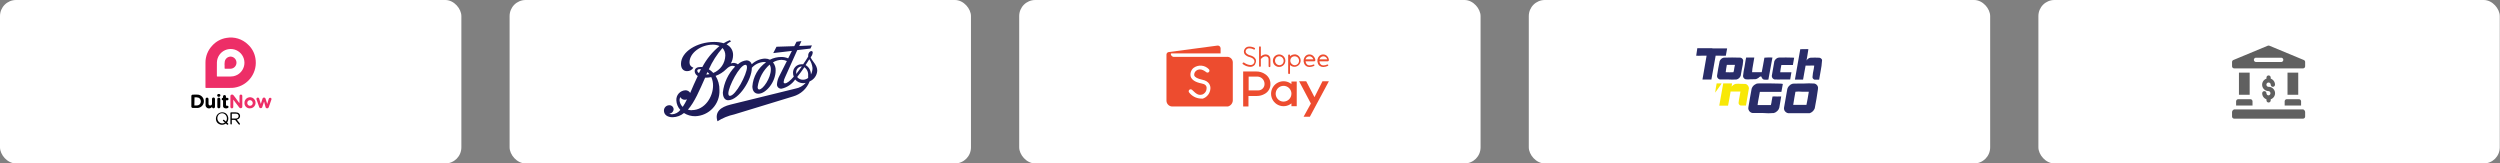
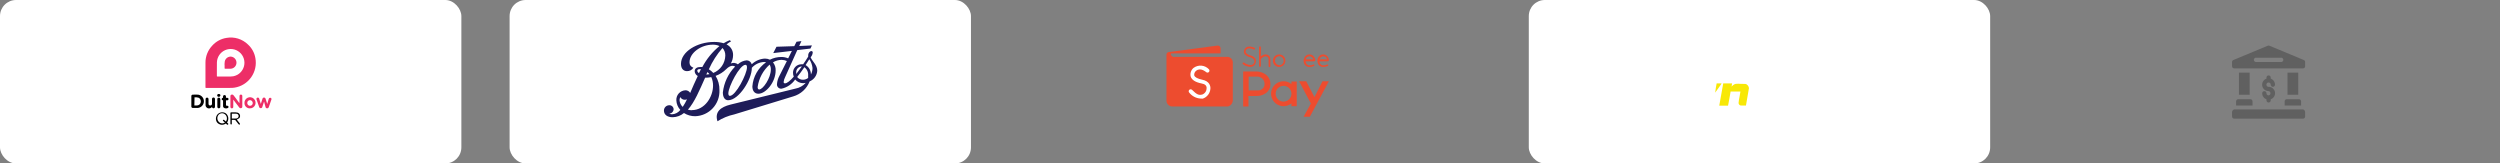
<svg xmlns="http://www.w3.org/2000/svg" width="933" height="61" viewBox="0 0 933 61" fill="none">
  <rect x="0" y="0" width="933" height="61" fill="#808080" stroke="none" />
  <rect width="172.182" height="61" rx="6" fill="white" />
  <rect x="190.183" width="172.182" height="61" rx="6" fill="white" />
-   <rect x="380.365" width="172.182" height="61" rx="6" fill="white" />
  <rect x="570.547" width="172.182" height="61" rx="6" fill="white" />
-   <rect x="760.729" width="172.182" height="61" rx="6" fill="white" />
  <path d="M81.847 32.818C80.201 32.818 78.57 32.818 76.94 32.818C76.738 32.818 76.68 32.818 76.68 32.558C76.68 29.513 76.68 26.453 76.68 23.408C76.665 21.035 77.571 18.749 79.206 17.029C80.594 15.481 82.476 14.461 84.531 14.143C85.959 13.887 87.428 13.975 88.816 14.399C90.203 14.824 91.47 15.572 92.512 16.582C93.993 17.921 94.98 19.721 95.312 21.691C95.539 22.925 95.518 24.192 95.249 25.418C94.98 26.644 94.469 27.804 93.746 28.83C93.022 29.856 92.102 30.727 91.037 31.392C89.973 32.057 88.786 32.502 87.547 32.703C87.07 32.775 86.587 32.809 86.104 32.804L81.847 32.818ZM80.937 25.761V28.286C80.937 28.561 80.937 28.561 81.212 28.561H86.003C86.366 28.563 86.729 28.529 87.085 28.46C88.034 28.272 88.91 27.82 89.613 27.157C90.316 26.493 90.818 25.645 91.061 24.709C91.303 23.773 91.277 22.788 90.985 21.866C90.692 20.945 90.146 20.124 89.408 19.499C88.67 18.874 87.771 18.47 86.814 18.334C85.857 18.197 84.881 18.333 83.998 18.726C83.114 19.119 82.36 19.754 81.821 20.556C81.282 21.359 80.981 22.298 80.952 23.264C80.923 24.101 80.937 24.924 80.937 25.761Z" fill="#ED2E67" />
  <path d="M89.379 38.361C89.386 38.284 89.386 38.207 89.379 38.13V35.893C89.379 35.518 89.581 35.301 89.899 35.301C89.97 35.297 90.041 35.308 90.108 35.333C90.175 35.359 90.235 35.398 90.286 35.448C90.336 35.499 90.375 35.559 90.401 35.626C90.426 35.693 90.437 35.764 90.433 35.835C90.433 36.802 90.433 37.769 90.433 38.722C90.433 39.083 90.433 39.429 90.433 39.775C90.445 39.883 90.423 39.992 90.372 40.087C90.32 40.183 90.241 40.26 90.144 40.309C90.046 40.369 89.934 40.401 89.819 40.401C89.705 40.401 89.592 40.369 89.495 40.309C89.402 40.239 89.32 40.156 89.249 40.064L87.214 37.394C87.168 37.326 87.115 37.263 87.055 37.206C87.055 37.322 87.055 37.394 87.055 37.466V39.847C87.064 39.921 87.056 39.996 87.034 40.066C87.012 40.137 86.975 40.202 86.926 40.258C86.877 40.313 86.817 40.358 86.75 40.389C86.683 40.421 86.61 40.438 86.536 40.439C86.461 40.441 86.386 40.428 86.317 40.399C86.247 40.371 86.184 40.328 86.133 40.273C86.081 40.219 86.041 40.154 86.016 40.083C85.991 40.012 85.981 39.937 85.988 39.862V35.893C85.975 35.776 86.002 35.658 86.065 35.558C86.128 35.459 86.223 35.383 86.334 35.345C86.465 35.285 86.612 35.27 86.752 35.301C86.893 35.332 87.02 35.408 87.113 35.518C87.33 35.763 87.517 36.023 87.719 36.283L89.163 38.26L89.264 38.375L89.379 38.361Z" fill="#ED2E67" />
  <path d="M71.412 37.84V35.921C71.399 35.839 71.406 35.755 71.432 35.677C71.458 35.598 71.503 35.527 71.562 35.469C71.621 35.411 71.694 35.368 71.773 35.344C71.852 35.319 71.936 35.315 72.018 35.329C72.666 35.286 73.317 35.286 73.966 35.329C74.565 35.419 75.112 35.723 75.503 36.185C75.895 36.648 76.105 37.237 76.094 37.842C76.083 38.448 75.853 39.029 75.445 39.478C75.038 39.926 74.481 40.211 73.879 40.28C73.221 40.316 72.561 40.316 71.902 40.28C71.833 40.276 71.764 40.258 71.702 40.228C71.639 40.197 71.583 40.155 71.538 40.102C71.492 40.05 71.457 39.988 71.435 39.922C71.414 39.856 71.406 39.786 71.412 39.717V37.84ZM72.537 39.356H73.461C73.789 39.366 74.11 39.265 74.373 39.068C74.635 38.871 74.822 38.591 74.904 38.273C74.997 37.946 74.981 37.598 74.858 37.28C74.736 36.963 74.514 36.694 74.226 36.513C73.705 36.322 73.146 36.257 72.595 36.325L72.537 39.356Z" fill="black" />
  <path d="M99.685 38.851L99.786 38.591L100.306 36.888C100.328 36.785 100.382 36.691 100.459 36.619C100.536 36.546 100.634 36.499 100.739 36.484C100.827 36.466 100.918 36.472 101.003 36.503C101.088 36.533 101.163 36.586 101.22 36.656C101.276 36.726 101.312 36.811 101.324 36.9C101.336 36.989 101.323 37.08 101.287 37.163C101.071 37.812 100.84 38.462 100.609 39.111L100.306 39.977C100.267 40.113 100.182 40.231 100.067 40.312C99.951 40.394 99.812 40.433 99.671 40.424C99.534 40.424 99.402 40.376 99.297 40.289C99.192 40.202 99.12 40.082 99.093 39.948L98.632 38.231C98.632 38.158 98.632 38.086 98.545 37.971C98.503 38.044 98.47 38.121 98.444 38.202C98.271 38.75 98.097 39.313 97.91 39.876C97.889 40.014 97.819 40.139 97.713 40.229C97.607 40.319 97.472 40.368 97.333 40.367C97.192 40.381 97.052 40.343 96.938 40.26C96.823 40.178 96.743 40.057 96.712 39.919C96.38 38.995 96.063 38.072 95.745 37.148C95.713 37.083 95.695 37.011 95.693 36.938C95.691 36.864 95.704 36.792 95.733 36.724C95.762 36.657 95.805 36.597 95.859 36.548C95.914 36.499 95.978 36.463 96.048 36.441C96.12 36.417 96.196 36.409 96.272 36.416C96.347 36.424 96.42 36.448 96.486 36.486C96.552 36.525 96.608 36.576 96.652 36.638C96.696 36.7 96.726 36.771 96.741 36.845L97.26 38.577C97.26 38.577 97.26 38.678 97.333 38.779C97.374 38.691 97.408 38.599 97.434 38.505L97.939 36.917C98.04 36.556 98.213 36.412 98.531 36.412C98.848 36.412 99.021 36.542 99.137 36.917L99.656 38.562C99.656 38.562 99.642 38.736 99.685 38.851Z" fill="#ED2E67" />
  <path d="M91.227 38.462C91.207 38.048 91.311 37.636 91.527 37.282C91.743 36.927 92.06 36.645 92.438 36.472C92.815 36.299 93.236 36.243 93.645 36.312C94.055 36.38 94.434 36.57 94.735 36.856C95.036 37.142 95.244 37.512 95.333 37.917C95.422 38.323 95.387 38.746 95.233 39.132C95.079 39.517 94.813 39.848 94.47 40.081C94.126 40.314 93.721 40.439 93.305 40.44C93.037 40.456 92.768 40.416 92.515 40.324C92.263 40.231 92.032 40.088 91.837 39.902C91.642 39.717 91.487 39.493 91.382 39.246C91.278 38.998 91.225 38.731 91.227 38.462ZM92.281 38.462C92.281 38.734 92.389 38.995 92.581 39.187C92.773 39.379 93.034 39.487 93.305 39.487C93.577 39.487 93.838 39.379 94.03 39.187C94.222 38.995 94.33 38.734 94.33 38.462C94.334 38.178 94.225 37.903 94.028 37.698C93.831 37.492 93.561 37.373 93.276 37.366C93.141 37.369 93.007 37.4 92.883 37.456C92.759 37.512 92.648 37.592 92.555 37.691C92.462 37.791 92.39 37.907 92.343 38.035C92.296 38.162 92.275 38.298 92.281 38.434V38.462Z" fill="#ED2E67" />
  <path d="M79.147 39.878C79.023 40.044 78.865 40.181 78.683 40.281C78.501 40.381 78.3 40.44 78.094 40.455C77.903 40.472 77.711 40.446 77.532 40.378C77.353 40.311 77.191 40.203 77.059 40.065C76.927 39.926 76.829 39.759 76.77 39.577C76.712 39.394 76.696 39.201 76.722 39.012C76.722 38.333 76.722 37.655 76.722 36.977C76.722 36.831 76.78 36.692 76.883 36.589C76.986 36.486 77.126 36.428 77.271 36.428C77.416 36.428 77.556 36.486 77.659 36.589C77.762 36.692 77.819 36.831 77.819 36.977C77.819 37.496 77.819 38.001 77.819 38.507C77.812 38.593 77.812 38.68 77.819 38.766C77.819 38.85 77.836 38.932 77.869 39.009C77.902 39.085 77.951 39.154 78.012 39.211C78.073 39.268 78.145 39.312 78.224 39.339C78.302 39.367 78.386 39.378 78.469 39.373C78.553 39.376 78.636 39.363 78.715 39.334C78.794 39.304 78.866 39.259 78.926 39.201C78.987 39.143 79.035 39.074 79.068 38.996C79.101 38.919 79.118 38.836 79.118 38.752C79.118 38.333 79.118 37.915 79.118 37.511C79.118 37.337 79.118 37.15 79.118 36.977C79.112 36.9 79.122 36.823 79.148 36.75C79.174 36.677 79.215 36.611 79.268 36.555C79.321 36.499 79.385 36.455 79.456 36.426C79.528 36.397 79.604 36.383 79.681 36.385C79.758 36.385 79.835 36.4 79.905 36.431C79.976 36.463 80.039 36.508 80.091 36.566C80.143 36.623 80.182 36.69 80.206 36.764C80.23 36.837 80.238 36.914 80.23 36.991V39.82C80.235 39.959 80.19 40.096 80.103 40.205C80.015 40.314 79.891 40.387 79.753 40.412C79.614 40.433 79.472 40.4 79.356 40.319C79.241 40.239 79.161 40.117 79.133 39.979C79.14 39.945 79.145 39.912 79.147 39.878Z" fill="black" />
  <path d="M84.717 45.733L85.107 46.065C85.135 46.091 85.157 46.122 85.172 46.157C85.188 46.192 85.196 46.229 85.196 46.267C85.196 46.305 85.188 46.343 85.172 46.378C85.157 46.413 85.135 46.444 85.107 46.469C85.081 46.497 85.05 46.52 85.015 46.535C84.98 46.55 84.943 46.558 84.905 46.558C84.867 46.558 84.829 46.55 84.794 46.535C84.76 46.52 84.728 46.497 84.703 46.469L84.284 46.094C83.783 46.464 83.158 46.623 82.541 46.54C81.924 46.456 81.364 46.136 80.979 45.647C80.67 45.173 80.534 44.606 80.594 44.043C80.655 43.48 80.908 42.956 81.311 42.558C81.716 42.175 82.243 41.947 82.8 41.913C83.356 41.878 83.907 42.041 84.356 42.371C84.827 42.784 85.126 43.359 85.193 43.982C85.26 44.605 85.09 45.23 84.717 45.733ZM83.938 45.733L83.332 45.199C83.332 45.199 83.187 45.084 83.187 45.041C83.187 44.997 83.187 44.781 83.288 44.737C83.338 44.713 83.392 44.701 83.447 44.701C83.502 44.701 83.556 44.713 83.606 44.737C83.847 44.933 84.078 45.14 84.299 45.358C84.584 44.972 84.719 44.496 84.679 44.019C84.639 43.541 84.427 43.093 84.082 42.76C83.754 42.445 83.317 42.27 82.863 42.27C82.408 42.27 81.971 42.445 81.643 42.76C81.304 43.128 81.116 43.61 81.116 44.11C81.116 44.61 81.304 45.091 81.643 45.459C81.925 45.779 82.315 45.984 82.738 46.035C83.161 46.086 83.589 45.978 83.938 45.733Z" fill="black" />
  <path d="M83.232 36.469C83.232 36.31 83.232 36.166 83.232 36.021C83.23 35.949 83.243 35.877 83.27 35.809C83.296 35.742 83.337 35.68 83.388 35.629C83.439 35.578 83.501 35.537 83.568 35.511C83.636 35.484 83.708 35.471 83.78 35.473C83.853 35.471 83.925 35.484 83.993 35.511C84.06 35.537 84.121 35.578 84.172 35.629C84.224 35.68 84.264 35.742 84.291 35.809C84.318 35.877 84.331 35.949 84.329 36.021C84.329 36.18 84.329 36.324 84.329 36.498H84.733C85.079 36.498 85.281 36.671 85.281 36.974C85.281 37.277 85.079 37.436 84.733 37.45H84.343C84.343 38.042 84.343 38.619 84.343 39.182C84.341 39.218 84.347 39.255 84.36 39.289C84.373 39.324 84.393 39.355 84.419 39.38C84.445 39.406 84.476 39.426 84.51 39.44C84.544 39.453 84.581 39.458 84.617 39.456H84.848C84.953 39.456 85.055 39.493 85.135 39.56C85.216 39.627 85.27 39.72 85.289 39.823C85.308 39.926 85.29 40.032 85.239 40.124C85.187 40.215 85.105 40.285 85.007 40.322C84.804 40.408 84.585 40.453 84.365 40.453C84.144 40.453 83.926 40.408 83.723 40.322C83.576 40.256 83.453 40.148 83.368 40.012C83.283 39.876 83.241 39.718 83.246 39.557C83.246 38.951 83.246 38.345 83.246 37.753V37.493C82.885 37.378 82.741 37.234 82.741 36.988C82.741 36.743 82.885 36.57 83.232 36.469Z" fill="black" />
-   <path d="M86.508 44.726V46.169C86.512 46.204 86.508 46.24 86.498 46.274C86.488 46.308 86.471 46.339 86.448 46.366C86.425 46.393 86.396 46.415 86.365 46.431C86.333 46.447 86.298 46.456 86.263 46.458C86.104 46.458 85.988 46.356 85.988 46.169C85.988 45.981 85.988 45.808 85.988 45.62V42.301C85.988 41.998 86.06 41.926 86.364 41.926H87.951C88.2 41.935 88.447 41.974 88.687 42.041C88.952 42.123 89.184 42.288 89.349 42.511C89.514 42.734 89.603 43.005 89.603 43.282C89.603 43.56 89.514 43.83 89.349 44.054C89.184 44.277 88.952 44.442 88.687 44.524C88.6 44.524 88.499 44.524 88.384 44.625L88.644 44.985L89.452 46.01C89.611 46.212 89.611 46.356 89.452 46.472C89.293 46.587 89.163 46.472 89.005 46.328L87.879 44.884C87.849 44.837 87.805 44.799 87.754 44.776C87.703 44.753 87.646 44.746 87.59 44.755L86.508 44.726ZM86.508 44.235H88.124C88.249 44.233 88.373 44.206 88.488 44.157C88.603 44.107 88.707 44.036 88.794 43.946C88.881 43.856 88.949 43.75 88.995 43.634C89.041 43.517 89.064 43.393 89.062 43.268C89.062 42.777 88.658 42.431 88.038 42.416H86.522L86.508 44.235Z" fill="black" />
+   <path d="M86.508 44.726V46.169C86.512 46.204 86.508 46.24 86.498 46.274C86.488 46.308 86.471 46.339 86.448 46.366C86.425 46.393 86.396 46.415 86.365 46.431C86.333 46.447 86.298 46.456 86.263 46.458C86.104 46.458 85.988 46.356 85.988 46.169C85.988 45.981 85.988 45.808 85.988 45.62V42.301C85.988 41.998 86.06 41.926 86.364 41.926H87.951C88.2 41.935 88.447 41.974 88.687 42.041C88.952 42.123 89.184 42.288 89.349 42.511C89.514 42.734 89.603 43.005 89.603 43.282C89.603 43.56 89.514 43.83 89.349 44.054C88.6 44.524 88.499 44.524 88.384 44.625L88.644 44.985L89.452 46.01C89.611 46.212 89.611 46.356 89.452 46.472C89.293 46.587 89.163 46.472 89.005 46.328L87.879 44.884C87.849 44.837 87.805 44.799 87.754 44.776C87.703 44.753 87.646 44.746 87.59 44.755L86.508 44.726ZM86.508 44.235H88.124C88.249 44.233 88.373 44.206 88.488 44.157C88.603 44.107 88.707 44.036 88.794 43.946C88.881 43.856 88.949 43.75 88.995 43.634C89.041 43.517 89.064 43.393 89.062 43.268C89.062 42.777 88.658 42.431 88.038 42.416H86.522L86.508 44.235Z" fill="black" />
  <path d="M81.111 38.447V37.003C81.106 36.883 81.142 36.766 81.213 36.669C81.284 36.572 81.385 36.502 81.5 36.469C81.609 36.431 81.728 36.429 81.838 36.466C81.948 36.503 82.043 36.575 82.107 36.671C82.178 36.784 82.218 36.913 82.222 37.047V39.774C82.235 39.855 82.23 39.937 82.209 40.016C82.186 40.094 82.148 40.167 82.095 40.229C82.042 40.291 81.976 40.341 81.902 40.375C81.828 40.409 81.748 40.427 81.666 40.427C81.585 40.427 81.504 40.409 81.43 40.375C81.356 40.341 81.291 40.291 81.238 40.229C81.185 40.167 81.146 40.094 81.124 40.016C81.102 39.937 81.098 39.855 81.111 39.774V38.447Z" fill="black" />
  <path d="M81.672 36.123C81.596 36.136 81.517 36.132 81.443 36.111C81.368 36.091 81.299 36.054 81.24 36.004C81.18 35.954 81.133 35.891 81.1 35.821C81.068 35.751 81.051 35.674 81.051 35.596C81.051 35.519 81.068 35.442 81.1 35.372C81.133 35.302 81.18 35.239 81.24 35.189C81.299 35.139 81.368 35.102 81.443 35.082C81.517 35.061 81.596 35.057 81.672 35.07C82.033 35.07 82.264 35.286 82.25 35.604C82.246 35.676 82.228 35.746 82.197 35.812C82.166 35.877 82.122 35.935 82.069 35.983C82.015 36.032 81.953 36.069 81.884 36.093C81.816 36.117 81.744 36.127 81.672 36.123Z" fill="black" />
  <path d="M83.794 24.317C83.79 23.834 83.824 23.351 83.895 22.874C84.011 22.354 84.309 21.892 84.735 21.572C85.161 21.252 85.687 21.094 86.219 21.127C86.787 21.185 87.313 21.455 87.691 21.884C88.068 22.313 88.27 22.869 88.255 23.44C88.24 24.011 88.011 24.555 87.612 24.964C87.213 25.373 86.674 25.616 86.103 25.645H84.025C83.852 25.645 83.809 25.573 83.823 25.414V24.274L83.794 24.317Z" fill="#ED2E67" />
  <path d="M859.528 40.818H833.849C833.625 40.87 833.422 40.991 833.27 41.163C833.118 41.336 833.024 41.552 833 41.781V43.492C833 43.703 833.083 43.904 833.232 44.053C833.381 44.201 833.582 44.285 833.792 44.285H859.486C859.59 44.285 859.693 44.264 859.789 44.224C859.885 44.185 859.973 44.126 860.046 44.053C860.12 43.979 860.178 43.892 860.218 43.796C860.258 43.7 860.278 43.596 860.278 43.492V41.781C860.258 41.565 860.177 41.36 860.044 41.19C859.911 41.019 859.732 40.89 859.528 40.818Z" fill="#606060" />
  <path d="M859.783 22.398L846.95 17.064C846.852 17.022 846.746 17 846.639 17C846.532 17 846.426 17.022 846.328 17.064L833.495 22.398C833.349 22.457 833.223 22.559 833.135 22.69C833.047 22.821 833 22.975 833 23.133V24.732C833 24.942 833.083 25.144 833.232 25.292C833.381 25.441 833.582 25.524 833.792 25.524H859.486C859.59 25.524 859.693 25.504 859.789 25.464C859.885 25.424 859.973 25.366 860.046 25.292C860.12 25.219 860.178 25.131 860.218 25.035C860.258 24.939 860.278 24.836 860.278 24.732V23.133C860.279 22.975 860.232 22.821 860.143 22.69C860.055 22.559 859.93 22.457 859.783 22.398ZM851.435 23.133H841.843C841.649 23.108 841.471 23.012 841.343 22.865C841.214 22.718 841.143 22.529 841.143 22.334C841.143 22.139 841.214 21.95 841.343 21.803C841.471 21.656 841.649 21.561 841.843 21.535H851.435C851.629 21.561 851.807 21.656 851.936 21.803C852.064 21.95 852.135 22.139 852.135 22.334C852.135 22.529 852.064 22.718 851.936 22.865C851.807 23.012 851.629 23.108 851.435 23.133Z" fill="#606060" />
  <path d="M834.513 37.79V39.389H840.639V37.79C840.632 37.583 840.546 37.388 840.398 37.243C840.251 37.098 840.053 37.015 839.847 37.012H835.319C835.11 37.012 834.909 37.093 834.759 37.238C834.608 37.383 834.52 37.581 834.513 37.79Z" fill="#606060" />
  <path d="M835.573 27.107H839.577V35.37H835.573V27.107Z" fill="#606060" />
  <path d="M853.699 27.107H857.703V35.37H853.699V27.107Z" fill="#606060" />
  <path d="M852.638 37.79V39.389H858.764V37.79C858.757 37.581 858.668 37.383 858.518 37.238C858.368 37.093 858.167 37.012 857.958 37.012H853.43C853.223 37.015 853.026 37.098 852.879 37.243C852.731 37.388 852.645 37.583 852.638 37.79Z" fill="#606060" />
  <path d="M846.638 35.599C846.428 35.599 846.227 35.515 846.078 35.367C845.93 35.218 845.846 35.017 845.846 34.806C845.846 34.593 845.761 34.388 845.61 34.236C845.459 34.085 845.254 34 845.04 34C844.934 34 844.83 34.021 844.733 34.062C844.636 34.102 844.548 34.162 844.474 34.237C844.401 34.312 844.343 34.401 844.304 34.499C844.265 34.597 844.245 34.701 844.247 34.806C844.249 35.301 844.403 35.782 844.689 36.185C844.976 36.588 845.38 36.892 845.846 37.056V37.466C845.846 37.677 845.93 37.878 846.078 38.027C846.227 38.175 846.428 38.259 846.638 38.259C846.849 38.259 847.05 38.175 847.199 38.027C847.347 37.878 847.431 37.677 847.431 37.466V37.056C847.969 36.873 848.424 36.504 848.715 36.016C849.006 35.528 849.114 34.952 849.018 34.391C848.923 33.831 848.631 33.322 848.195 32.958C847.759 32.593 847.207 32.396 846.638 32.401C846.478 32.404 846.32 32.359 846.185 32.271C846.05 32.184 845.945 32.058 845.882 31.91C845.819 31.762 845.802 31.599 845.833 31.441C845.863 31.283 845.941 31.138 846.054 31.025C846.168 30.911 846.313 30.834 846.471 30.803C846.628 30.773 846.792 30.79 846.94 30.853C847.087 30.915 847.213 31.021 847.301 31.156C847.388 31.29 847.434 31.448 847.431 31.609C847.434 31.82 847.521 32.022 847.672 32.17C847.823 32.318 848.026 32.401 848.237 32.401C848.447 32.401 848.649 32.318 848.797 32.169C848.946 32.021 849.03 31.819 849.03 31.609C849.031 31.112 848.878 30.628 848.592 30.222C848.305 29.816 847.899 29.51 847.431 29.345V28.935C847.431 28.725 847.347 28.523 847.199 28.375C847.05 28.226 846.849 28.143 846.638 28.143C846.428 28.143 846.227 28.226 846.078 28.375C845.93 28.523 845.846 28.725 845.846 28.935V29.345C845.308 29.528 844.852 29.897 844.561 30.385C844.271 30.874 844.163 31.45 844.259 32.01C844.354 32.571 844.646 33.079 845.082 33.444C845.518 33.808 846.07 34.005 846.638 34C846.832 34.026 847.01 34.121 847.139 34.268C847.267 34.415 847.338 34.604 847.338 34.799C847.338 34.995 847.267 35.184 847.139 35.331C847.01 35.478 846.832 35.573 846.638 35.599Z" fill="#606060" />
  <path d="M302.634 27.744C302.636 27.044 302.454 26.355 302.105 25.747C301.756 25.14 301.252 24.635 300.645 24.285C301.123 23.569 301.58 22.834 302.037 22.098C302.694 23.072 303.103 24.191 303.23 25.358C303.232 26.186 303.042 27.003 302.673 27.744M301.5 29.156C300.977 29.543 300.343 29.752 299.691 29.752C299.272 29.772 298.854 29.69 298.473 29.514C298.092 29.337 297.76 29.071 297.504 28.738C298.419 27.605 299.333 26.353 300.188 25.08C300.666 25.422 301.048 25.882 301.295 26.415C301.543 26.948 301.648 27.536 301.6 28.122C301.631 28.466 301.631 28.812 301.6 29.156M297.146 27.744C297.126 27.513 297.126 27.28 297.146 27.049C297.114 26.487 297.304 25.936 297.677 25.515C298.049 25.094 298.573 24.838 299.134 24.802H299.254C298.518 25.856 297.763 26.79 297.047 27.744M283.348 33.391C282.931 33.391 282.752 33.073 282.752 32.476C283.203 29.244 284.788 26.277 287.225 24.106C287.545 24.654 287.704 25.281 287.682 25.915C287.682 29.116 284.76 33.391 283.348 33.391ZM272.393 35.777C272.015 35.777 271.817 35.439 271.817 34.862C271.817 32.357 276.051 24.186 278.199 24.186C278.596 24.186 278.775 24.523 278.775 25.12C278.775 27.645 274.56 35.777 272.393 35.777ZM266.21 27.227C265.721 26.693 265.159 26.232 264.54 25.856C265.837 22.969 267.552 20.29 269.63 17.903C270.343 18.674 270.721 19.696 270.683 20.746C270.648 22.144 270.206 23.502 269.412 24.653C268.617 25.804 267.505 26.698 266.21 27.227ZM258.257 41.145C257.739 41.148 257.223 41.074 256.726 40.926C259.231 38.103 261.1 33.59 263.148 28.997C263.922 29 264.695 28.927 265.454 28.778C265.899 29.779 266.123 30.864 266.11 31.959C266.11 36.075 263.088 41.105 258.158 41.105M254.798 39.892C254.079 39.227 253.651 38.306 253.605 37.328C253.619 36.945 253.721 36.571 253.903 36.234C254.055 36.54 254.29 36.796 254.583 36.972C254.875 37.148 255.212 37.237 255.553 37.228C255.839 37.225 256.122 37.172 256.388 37.069C255.925 38.046 255.393 38.99 254.798 39.892ZM260.225 26.392C260.225 25.836 260.882 25.736 261.597 25.816C261.339 26.293 261.1 26.77 260.862 27.267C260.689 27.189 260.539 27.067 260.428 26.914C260.316 26.761 260.247 26.581 260.225 26.392ZM264.023 26.889C264.304 27.125 264.558 27.391 264.778 27.685C264.385 27.76 263.986 27.807 263.585 27.824C263.725 27.526 263.864 27.207 264.023 26.889ZM302.534 21.362C302.979 20.881 303.252 20.265 303.31 19.613C303.318 19.541 303.311 19.468 303.289 19.399C303.267 19.33 303.23 19.267 303.18 19.214C303.131 19.161 303.071 19.12 303.004 19.092C302.937 19.065 302.865 19.052 302.793 19.056C302.256 19.056 301.62 19.712 301.62 20.706C301.61 20.845 301.61 20.985 301.62 21.124C301.023 22.078 300.387 23.112 299.731 23.987C299.5 23.956 299.266 23.956 299.035 23.987C298.216 24.002 297.435 24.337 296.859 24.921C296.283 25.504 295.958 26.289 295.953 27.108C295.947 27.625 296.042 28.138 296.232 28.619C294.9 30.13 293.746 31.104 292.951 31.104C292.882 31.111 292.813 31.102 292.749 31.078C292.684 31.054 292.625 31.016 292.578 30.966C292.53 30.916 292.494 30.857 292.472 30.791C292.451 30.725 292.445 30.656 292.454 30.587C292.524 29.955 292.713 29.341 293.011 28.778L297.544 18.698L302.455 18.122L303.011 16.948L298.26 17.167L299.095 15.338L297.266 15.577L296.43 17.227L289.79 17.445L288.577 19.811L295.536 18.996L294.144 21.78C293.328 21.429 292.448 21.253 291.559 21.263C290.094 21.266 288.651 21.613 287.344 22.277C286.754 21.998 286.108 21.856 285.456 21.859C283.616 21.953 281.871 22.708 280.545 23.987C280.434 23.576 280.195 23.211 279.863 22.947C279.53 22.682 279.121 22.531 278.696 22.515C277.451 22.619 276.279 23.145 275.375 24.006C275.005 23.726 274.567 23.549 274.106 23.493C273.645 23.437 273.178 23.505 272.751 23.688C273.293 22.73 273.58 21.648 273.586 20.547C273.605 19.719 273.385 18.903 272.951 18.198C272.517 17.492 271.888 16.927 271.141 16.571C271.677 16.133 272.249 15.74 272.85 15.398L272.314 15C271.536 15.318 270.785 15.697 270.067 16.133C268.905 15.794 267.698 15.633 266.488 15.656C260.146 15.656 254.142 19.314 254.142 23.848C254.142 25.836 255.275 26.551 256.388 26.551C256.865 26.57 257.338 26.459 257.758 26.232C258.178 26.004 258.529 25.669 258.774 25.259C258.344 25.139 257.967 24.877 257.704 24.517C257.44 24.156 257.306 23.717 257.323 23.271C257.323 19.752 261.597 16.67 265.991 16.67C266.861 16.65 267.724 16.826 268.516 17.187C265.883 19.339 263.706 21.996 262.114 25.001C261.883 24.98 261.65 24.98 261.418 25.001C260.146 25.001 259.251 25.537 259.251 26.591C259.275 26.96 259.393 27.317 259.595 27.628C259.797 27.938 260.076 28.19 260.404 28.361C259.37 30.528 258.416 32.695 257.581 34.683C257.401 34.371 257.139 34.113 256.824 33.938C256.509 33.763 256.152 33.677 255.792 33.689C255.319 33.712 254.855 33.829 254.428 34.033C254.001 34.237 253.619 34.524 253.304 34.878C252.989 35.231 252.748 35.644 252.595 36.092C252.442 36.54 252.38 37.014 252.412 37.486C252.475 38.805 253.003 40.059 253.903 41.026C253.537 41.498 253.074 41.888 252.547 42.169C252.019 42.45 251.438 42.616 250.841 42.656C250.466 42.673 250.094 42.583 249.767 42.397C250.197 42.378 250.603 42.197 250.905 41.891C251.207 41.585 251.383 41.177 251.398 40.747C251.386 40.533 251.33 40.324 251.234 40.133C251.138 39.941 251.004 39.772 250.841 39.634C250.677 39.496 250.486 39.393 250.281 39.332C250.076 39.27 249.861 39.251 249.648 39.276C249.142 39.306 248.666 39.529 248.319 39.899C247.971 40.268 247.778 40.757 247.779 41.264C247.779 42.914 249.231 43.789 251.08 43.749C252.608 43.709 254.079 43.156 255.255 42.179C256.513 42.981 257.978 43.395 259.47 43.372C260.704 43.331 261.918 43.045 263.042 42.533C264.165 42.02 265.176 41.289 266.015 40.383C266.854 39.477 267.506 38.414 267.932 37.255C268.358 36.095 268.55 34.863 268.496 33.629C268.539 31.759 268.042 29.916 267.065 28.321C268.56 27.782 269.917 26.919 271.041 25.796C272.552 24.285 273.686 24.424 274.342 24.842C271.782 27.462 270.173 30.863 269.769 34.504C269.769 36.254 270.465 37.407 271.757 37.407C275.733 37.407 280.644 29.593 280.585 25.299C281.167 24.645 281.876 24.115 282.669 23.743C283.462 23.37 284.322 23.163 285.197 23.132C285.439 23.133 285.68 23.166 285.913 23.231C284.444 24.258 283.221 25.599 282.334 27.157C281.447 28.715 280.917 30.45 280.783 32.238C280.783 33.808 281.539 34.981 283.03 34.981C285.833 34.981 289.472 30.647 289.472 26.313C289.525 25.211 289.171 24.128 288.478 23.271C289.441 22.676 290.547 22.353 291.679 22.336C292.365 22.342 293.042 22.491 293.667 22.774L290.883 28.301C290.36 29.25 290.048 30.302 289.969 31.383C289.944 31.613 289.971 31.847 290.048 32.066C290.125 32.285 290.25 32.483 290.414 32.648C290.578 32.812 290.777 32.937 290.996 33.014C291.215 33.091 291.448 33.118 291.679 33.093C293.743 32.642 295.558 31.419 296.749 29.673C297.117 30.098 297.572 30.44 298.083 30.677C298.593 30.913 299.148 31.039 299.711 31.045C300.038 31.04 300.364 31.007 300.685 30.945C299.676 32.059 298.327 32.807 296.848 33.073L272.612 39.037C268.914 39.952 266.647 41.761 267.761 45.26C269.681 44.043 271.801 43.175 274.024 42.696L296.033 35.975C297.417 35.576 298.689 34.862 299.752 33.89C300.814 32.917 301.637 31.712 302.156 30.369C302.955 30.039 303.645 29.491 304.148 28.788C304.651 28.085 304.946 27.255 305 26.392C305 24.265 303.21 22.993 302.554 21.442" fill="#1E1C59" />
  <path d="M454.236 17.029L436.116 19.435C435.876 19.478 435.661 19.609 435.514 19.804C435.368 19.999 435.3 20.242 435.326 20.484V37.675C435.343 37.971 435.419 38.26 435.551 38.525C435.682 38.79 435.866 39.026 436.09 39.219C436.315 39.411 436.576 39.556 436.858 39.646C437.141 39.735 437.438 39.767 437.732 39.738H458.259C458.767 39.608 459.22 39.317 459.548 38.908C459.877 38.498 460.064 37.994 460.081 37.469V23.235C460.074 22.941 460.005 22.652 459.879 22.387C459.752 22.122 459.571 21.886 459.347 21.696C459.123 21.506 458.861 21.366 458.578 21.284C458.296 21.203 458 21.182 457.709 21.223H437.921C437.689 21.177 437.475 21.065 437.304 20.9C437.133 20.736 437.013 20.526 436.959 20.295C436.959 19.968 436.959 19.934 437.354 19.934H455.525V17.974C455.515 17.822 455.471 17.675 455.397 17.542C455.324 17.409 455.222 17.293 455.099 17.203C454.977 17.113 454.836 17.051 454.687 17.021C454.538 16.991 454.384 16.993 454.236 17.029Z" fill="#ED4C2F" />
  <path d="M448.064 36.782C447.243 36.737 446.442 36.517 445.712 36.138C444.983 35.759 444.343 35.228 443.835 34.581C443.766 34.513 443.711 34.431 443.674 34.341C443.636 34.251 443.617 34.154 443.617 34.057C443.617 33.959 443.636 33.863 443.674 33.773C443.711 33.683 443.766 33.601 443.835 33.532C443.976 33.397 444.164 33.321 444.36 33.321C444.555 33.321 444.743 33.397 444.884 33.532C446.603 35.252 447.394 35.664 448.769 35.252C449.236 35.053 449.633 34.719 449.908 34.294C450.184 33.868 450.326 33.369 450.316 32.862C450.316 31.951 449.715 31.366 448.408 31.143C446.087 30.679 444.729 29.802 444.351 28.513C444.221 27.933 444.255 27.328 444.449 26.766C444.643 26.204 444.99 25.708 445.451 25.332C446.301 24.705 447.351 24.411 448.403 24.506C449.455 24.601 450.435 25.078 451.159 25.848C451.293 25.986 451.368 26.171 451.368 26.364C451.368 26.556 451.293 26.741 451.159 26.88C451.091 26.951 451.01 27.008 450.92 27.046C450.83 27.085 450.733 27.105 450.634 27.105C450.536 27.105 450.439 27.085 450.349 27.046C450.259 27.008 450.178 26.951 450.11 26.88C450.024 26.88 448.082 25.04 446.397 26.415C446.137 26.613 445.935 26.877 445.811 27.179C445.688 27.481 445.646 27.811 445.692 28.134C445.898 28.822 446.947 29.389 448.632 29.733C451.503 30.3 451.761 32.209 451.726 33C451.691 33.849 451.4 34.669 450.891 35.35C450.382 36.031 449.678 36.542 448.872 36.816L448.064 36.782Z" fill="white" />
  <path d="M467.697 21.121C467.367 20.929 467.015 20.779 466.648 20.674C466.043 20.563 465.489 20.262 465.067 19.814C464.937 19.637 464.867 19.424 464.867 19.204C464.867 18.985 464.937 18.771 465.067 18.594C465.18 18.421 465.336 18.279 465.52 18.183C465.703 18.087 465.908 18.039 466.115 18.044C466.745 18.019 467.369 18.167 467.92 18.473C468 18.512 468.092 18.518 468.176 18.489C468.26 18.46 468.329 18.398 468.367 18.319C468.406 18.239 468.412 18.147 468.383 18.063C468.354 17.979 468.292 17.91 468.213 17.872C467.563 17.526 466.833 17.359 466.098 17.39C465.78 17.39 465.466 17.472 465.189 17.628C464.912 17.785 464.68 18.011 464.516 18.284C464.321 18.57 464.216 18.909 464.216 19.256C464.216 19.602 464.321 19.941 464.516 20.227C465.024 20.8 465.707 21.187 466.459 21.327C466.771 21.416 467.072 21.543 467.353 21.705C467.657 21.875 467.903 22.133 468.058 22.445C468.14 22.64 468.17 22.854 468.146 23.064C468.122 23.275 468.044 23.476 467.92 23.648C467.783 23.852 467.595 24.016 467.375 24.124C467.155 24.233 466.91 24.282 466.665 24.267C465.922 24.218 465.205 23.975 464.585 23.562L464.276 23.356C464.2 23.31 464.109 23.295 464.023 23.314C463.937 23.333 463.861 23.385 463.812 23.459C463.781 23.489 463.757 23.525 463.74 23.565C463.723 23.605 463.715 23.648 463.715 23.691C463.715 23.734 463.723 23.777 463.74 23.817C463.757 23.857 463.781 23.893 463.812 23.923L464.138 24.147C464.86 24.627 465.697 24.906 466.562 24.954C466.918 24.968 467.272 24.892 467.59 24.733C467.909 24.574 468.182 24.337 468.385 24.043V23.957C468.498 23.782 468.585 23.591 468.642 23.39C468.788 22.985 468.788 22.541 468.642 22.135C468.434 21.711 468.105 21.358 467.697 21.121Z" fill="#ED4C2F" />
  <path d="M472.888 20.381C472.505 20.278 472.102 20.278 471.719 20.381C471.287 20.52 470.889 20.748 470.55 21.051V17.613C470.548 17.57 470.537 17.528 470.519 17.489C470.501 17.45 470.475 17.415 470.443 17.387C470.411 17.358 470.373 17.336 470.333 17.321C470.292 17.307 470.249 17.301 470.207 17.303C470.164 17.301 470.122 17.307 470.083 17.322C470.043 17.336 470.007 17.359 469.977 17.387C469.946 17.416 469.922 17.451 469.905 17.49C469.888 17.529 469.88 17.57 469.88 17.613V24.61C469.88 24.652 469.888 24.693 469.905 24.732C469.922 24.771 469.946 24.806 469.977 24.835C470.007 24.864 470.043 24.886 470.083 24.901C470.122 24.915 470.164 24.921 470.207 24.919C470.249 24.921 470.292 24.915 470.333 24.901C470.373 24.887 470.411 24.864 470.443 24.836C470.475 24.807 470.501 24.772 470.519 24.733C470.537 24.695 470.548 24.652 470.55 24.61V22.048C470.895 21.604 471.361 21.27 471.891 21.085C472.155 21.009 472.435 21.009 472.699 21.085C472.91 21.148 473.096 21.274 473.232 21.446C473.381 21.676 473.454 21.947 473.438 22.22V24.713C473.438 24.804 473.475 24.891 473.539 24.956C473.604 25.02 473.691 25.056 473.782 25.056C473.827 25.056 473.871 25.048 473.911 25.03C473.952 25.013 473.989 24.987 474.02 24.955C474.05 24.923 474.074 24.885 474.089 24.843C474.105 24.801 474.111 24.757 474.109 24.713V22.168C474.122 21.76 474.008 21.358 473.782 21.017C473.562 20.713 473.248 20.489 472.888 20.381Z" fill="#ED4C2F" />
  <path d="M477.445 20.313C477.127 20.308 476.812 20.367 476.516 20.485C476.221 20.603 475.953 20.778 475.726 21C475.507 21.218 475.333 21.476 475.215 21.761C475.096 22.046 475.035 22.351 475.035 22.659C475.035 22.968 475.096 23.273 475.215 23.558C475.333 23.843 475.507 24.101 475.726 24.318C475.997 24.584 476.329 24.78 476.693 24.889C477.057 24.998 477.443 25.017 477.816 24.943C478.188 24.87 478.538 24.706 478.833 24.467C479.129 24.228 479.362 23.921 479.512 23.571C479.661 23.222 479.724 22.842 479.694 22.463C479.663 22.084 479.541 21.718 479.337 21.397C479.134 21.076 478.855 20.81 478.525 20.621C478.196 20.432 477.825 20.326 477.445 20.313ZM478.631 23.837C478.315 24.15 477.89 24.329 477.445 24.335C477.123 24.316 476.813 24.207 476.551 24.02C476.288 23.834 476.084 23.577 475.96 23.279C475.836 22.982 475.799 22.655 475.852 22.338C475.904 22.02 476.045 21.723 476.259 21.482C476.575 21.168 477 20.99 477.445 20.983C477.766 21.002 478.076 21.112 478.339 21.298C478.601 21.485 478.806 21.742 478.93 22.039C479.053 22.337 479.091 22.663 479.038 22.981C478.985 23.299 478.844 23.595 478.631 23.837Z" fill="#ED4C2F" />
-   <path d="M483.152 20.313C482.834 20.309 482.519 20.367 482.224 20.485C481.928 20.603 481.66 20.779 481.433 21.001C481.425 21.029 481.425 21.059 481.433 21.087V20.657C481.433 20.566 481.397 20.479 481.332 20.414C481.268 20.349 481.18 20.313 481.089 20.313C480.998 20.313 480.91 20.349 480.846 20.414C480.781 20.479 480.745 20.566 480.745 20.657V27.31C480.745 27.401 480.781 27.489 480.846 27.553C480.91 27.618 480.998 27.654 481.089 27.654C481.18 27.654 481.268 27.618 481.332 27.553C481.397 27.489 481.433 27.401 481.433 27.31V24.267C481.704 24.534 482.036 24.73 482.4 24.838C482.765 24.947 483.15 24.966 483.523 24.892C483.896 24.819 484.245 24.655 484.54 24.416C484.836 24.177 485.069 23.87 485.219 23.52C485.368 23.171 485.431 22.791 485.401 22.412C485.37 22.033 485.248 21.667 485.045 21.346C484.841 21.025 484.562 20.759 484.232 20.57C483.903 20.381 483.532 20.275 483.152 20.262V20.313ZM484.338 23.837C484.022 24.151 483.597 24.33 483.152 24.336C482.83 24.317 482.521 24.208 482.258 24.021C481.995 23.834 481.791 23.577 481.667 23.28C481.543 22.982 481.506 22.656 481.559 22.338C481.611 22.02 481.752 21.724 481.966 21.482C482.285 21.177 482.71 21.008 483.152 21.008C483.594 21.008 484.018 21.177 484.338 21.482C484.638 21.801 484.805 22.222 484.805 22.66C484.805 23.098 484.638 23.519 484.338 23.837Z" fill="#ED4C2F" />
  <path d="M490.165 20.931C489.97 20.734 489.737 20.577 489.48 20.471C489.223 20.364 488.947 20.311 488.669 20.313C488.394 20.311 488.121 20.365 487.867 20.471C487.613 20.578 487.383 20.734 487.191 20.931C486.848 21.295 486.619 21.751 486.534 22.243C486.448 22.735 486.509 23.242 486.71 23.699C486.857 24.105 487.135 24.449 487.5 24.679C487.878 24.908 488.314 25.021 488.755 25.006C489.295 24.982 489.825 24.859 490.32 24.645C490.397 24.618 490.462 24.566 490.506 24.497C490.55 24.429 490.569 24.348 490.561 24.267C490.544 24.225 490.519 24.187 490.487 24.155C490.455 24.124 490.417 24.099 490.375 24.083C490.333 24.067 490.288 24.06 490.243 24.062C490.198 24.064 490.154 24.075 490.114 24.095C489.703 24.283 489.259 24.388 488.807 24.404C488.499 24.419 488.194 24.341 487.93 24.181C487.691 24.014 487.506 23.781 487.397 23.51C487.322 23.311 487.27 23.103 487.243 22.891H490.354C490.526 22.891 491.093 22.891 490.801 21.98C490.675 21.585 490.457 21.226 490.165 20.931ZM487.225 22.135C487.314 21.865 487.461 21.619 487.655 21.413C487.929 21.152 488.291 21.005 488.669 21C488.857 20.999 489.044 21.035 489.218 21.105C489.392 21.176 489.55 21.281 489.684 21.413C489.889 21.617 490.047 21.864 490.148 22.135H487.225Z" fill="#ED4C2F" />
  <path d="M495.857 21.912C495.755 21.542 495.56 21.204 495.29 20.932C495.097 20.734 494.868 20.578 494.613 20.471C494.359 20.365 494.086 20.311 493.811 20.313C493.535 20.309 493.262 20.362 493.008 20.468C492.753 20.575 492.523 20.733 492.333 20.932C491.99 21.295 491.761 21.751 491.675 22.243C491.59 22.735 491.651 23.242 491.851 23.699C491.993 24.108 492.272 24.455 492.642 24.679C493.014 24.906 493.444 25.019 493.88 25.006C494.419 24.984 494.95 24.861 495.444 24.645C495.529 24.628 495.605 24.58 495.656 24.51C495.707 24.44 495.73 24.353 495.719 24.267C495.703 24.225 495.677 24.187 495.645 24.155C495.613 24.124 495.575 24.099 495.533 24.083C495.491 24.067 495.447 24.06 495.402 24.062C495.357 24.064 495.313 24.075 495.272 24.095C494.861 24.283 494.417 24.388 493.966 24.404C493.653 24.412 493.344 24.335 493.072 24.181C492.838 24.013 492.658 23.78 492.556 23.51C492.48 23.311 492.428 23.103 492.401 22.891H495.513C495.599 22.823 496.149 22.874 495.857 21.912ZM492.419 22.135C492.505 21.861 492.659 21.612 492.866 21.413C493.138 21.15 493.502 21.004 493.88 21.004C494.258 21.004 494.622 21.15 494.894 21.413C495.094 21.618 495.247 21.864 495.341 22.135H492.419Z" fill="#ED4C2F" />
  <path d="M468.813 26.675H463.948V39.74H465.925V35.82H469.037C470.076 35.828 471.097 35.554 471.994 35.03C472.652 34.675 473.199 34.145 473.576 33.499C473.952 32.853 474.142 32.115 474.125 31.368C474.139 30.645 473.969 29.93 473.632 29.29C473.296 28.65 472.803 28.105 472.2 27.706C471.207 27.015 470.023 26.654 468.813 26.675ZM469.432 33.74H465.994V28.583H469.329C470.023 28.614 470.678 28.909 471.161 29.407C471.643 29.906 471.917 30.571 471.925 31.265C471.94 31.595 471.885 31.925 471.765 32.233C471.645 32.542 471.461 32.821 471.227 33.054C470.992 33.288 470.711 33.469 470.402 33.587C470.093 33.705 469.763 33.757 469.432 33.74Z" fill="#ED4C2F" />
  <path d="M481.965 30.439V31.367C481.282 30.81 480.455 30.458 479.58 30.352C478.705 30.246 477.818 30.391 477.022 30.769C476.226 31.147 475.553 31.743 475.082 32.488C474.611 33.233 474.361 34.096 474.361 34.977C474.361 35.858 474.611 36.722 475.082 37.467C475.553 38.212 476.226 38.808 477.022 39.186C477.818 39.564 478.705 39.708 479.58 39.602C480.455 39.496 481.282 39.144 481.965 38.587V39.636H483.942V30.439H481.965ZM479.025 37.917C478.444 37.917 477.875 37.745 477.392 37.422C476.909 37.099 476.532 36.639 476.309 36.102C476.087 35.565 476.029 34.974 476.142 34.404C476.255 33.833 476.535 33.31 476.947 32.898C477.358 32.487 477.881 32.207 478.452 32.094C479.022 31.98 479.613 32.039 480.15 32.261C480.687 32.484 481.146 32.861 481.469 33.344C481.792 33.827 481.965 34.396 481.965 34.977C481.96 35.755 481.649 36.501 481.099 37.051C480.549 37.601 479.803 37.912 479.025 37.917Z" fill="#ED4C2F" />
  <path d="M484.819 30.318H487.467L490.561 36.249L493.553 30.318H495.942L488.842 43.556H486.504L489.22 38.639L484.819 30.318Z" fill="#ED4C2F" />
-   <path d="M679.963 22.8C680.013 22.627 680.013 22.443 679.963 22.27C679.872 22.079 679.737 21.914 679.568 21.787C679.399 21.66 679.202 21.577 678.994 21.543C677.859 21.483 676.722 21.483 675.587 21.543C675.102 21.662 674.67 21.939 674.361 22.33C674.295 22.41 674.239 22.496 674.194 22.588C674.194 22.588 674.361 21.604 674.557 20.468C674.754 19.332 674.89 18.454 674.89 18.363C674.89 18.273 671.862 18.363 671.862 18.363C671.862 18.363 669.879 29.538 669.879 29.613V29.704H671.393C672.816 29.704 672.907 29.704 672.907 29.704C672.907 29.704 673.119 28.523 673.361 27.145C673.603 25.768 673.8 24.602 673.831 24.571V24.48H675.42C675.97 24.434 676.522 24.434 677.071 24.48C677.036 24.908 676.975 25.332 676.889 25.752C676.648 26.747 676.491 27.76 676.42 28.781C676.426 28.962 676.482 29.138 676.58 29.29C676.679 29.442 676.817 29.564 676.98 29.644L677.162 29.735H678.918V29.659C678.918 29.659 679.191 28.145 679.493 26.358C679.735 25.185 679.892 23.996 679.963 22.8ZM678.449 32.415C678.359 32.112 678.192 31.838 677.964 31.62C677.735 31.402 677.453 31.248 677.147 31.173C675.816 31.08 674.48 31.08 673.149 31.173C669.046 31.173 669.182 31.173 668.698 31.355L668.259 31.567C667.947 31.807 667.662 32.081 667.411 32.384C667.251 32.629 667.124 32.894 667.032 33.172C667.032 33.338 665.851 39.758 665.806 40.137C665.734 40.585 665.831 41.043 666.078 41.424C666.39 41.864 666.864 42.164 667.395 42.257H675.087H675.33C675.713 42.135 676.068 41.939 676.375 41.679C676.682 41.419 676.934 41.101 677.116 40.742L677.268 40.394C677.268 40.303 677.586 38.698 677.919 36.821C678.54 32.945 678.54 32.899 678.449 32.415ZM675.042 34.292C675.042 34.625 674.194 39.107 674.164 39.137H671.665C669.773 39.137 669.243 39.137 669.228 39.137C669.212 39.137 669.334 38.305 669.621 36.684C669.848 35.367 670.06 34.262 670.06 34.232C670.88 34.14 671.708 34.14 672.528 34.232H674.981L675.042 34.292ZM666.775 21.452C663.55 21.452 663.746 21.452 663.216 21.695C662.733 21.958 662.361 22.389 662.172 22.906C662.172 23.118 661.233 28.13 661.233 28.326C661.229 28.624 661.323 28.914 661.501 29.153C661.679 29.391 661.931 29.564 662.217 29.644C663.226 29.697 664.237 29.697 665.245 29.644H668.107C668.365 28.13 668.561 27.07 668.561 26.964H666.426C665.321 26.964 664.382 26.964 664.367 26.964C664.352 26.964 664.367 26.706 664.549 25.616C664.685 24.904 664.791 24.284 664.806 24.253C664.821 24.223 664.943 24.253 666.971 24.253H669.122V24.178C669.122 24.087 669.606 21.573 669.576 21.543C669.546 21.513 668.289 21.467 666.714 21.467L666.775 21.452ZM660.718 31.113C655.691 31.113 655.888 31.113 655.403 31.294C654.886 31.515 654.436 31.871 654.101 32.324C653.937 32.569 653.805 32.833 653.708 33.111L653.072 36.624C652.39 40.455 652.39 40.44 652.557 40.924C652.662 41.257 652.861 41.552 653.129 41.775C653.398 41.998 653.725 42.139 654.071 42.181H657.993C659.332 42.306 660.681 42.306 662.02 42.181C662.524 42.037 662.979 41.76 663.338 41.378C663.674 41.056 663.915 40.648 664.034 40.197C664.125 39.834 664.776 36.064 664.746 36.018C664.715 35.973 664.564 36.018 663.141 36.018C662.597 35.973 662.05 35.973 661.505 36.018C661.505 36.018 661.369 36.76 661.203 37.623C661.145 38.162 661.039 38.694 660.885 39.213H658.371C656.494 39.213 655.964 39.213 655.933 39.213C656.02 38.384 656.152 37.56 656.327 36.745C656.569 35.413 656.766 34.307 656.781 34.292C656.796 34.277 657.947 34.292 660.779 34.292H664.821C664.821 34.292 665.351 31.43 665.351 31.34C665.351 31.249 664.155 31.128 660.688 31.128L660.718 31.113ZM658.477 21.513C658.477 21.513 658.25 22.77 657.993 24.238C657.675 25.98 657.508 26.949 657.478 26.949C657.448 26.949 653.92 26.949 653.874 26.949C653.925 26.058 654.041 25.172 654.222 24.299C654.48 22.785 654.692 21.588 654.692 21.558V21.467H653.178C651.845 21.467 651.739 21.467 651.664 21.467C651.588 21.467 651.391 22.982 651.073 24.844C650.805 26.011 650.613 27.195 650.498 28.387C650.511 28.659 650.609 28.92 650.777 29.134C650.945 29.348 651.175 29.505 651.436 29.583C652.07 29.667 652.711 29.667 653.344 29.583C655.191 29.583 655.267 29.583 655.691 29.386C656.082 29.219 656.432 28.971 656.721 28.66L657.251 28.478L657.417 28.811C657.705 29.401 657.917 29.613 658.326 29.704C658.868 29.777 659.418 29.777 659.961 29.704C659.961 29.704 661.475 21.528 661.475 21.467C660.466 21.415 659.454 21.435 658.447 21.528L658.477 21.513ZM650.573 22.754C650.58 22.594 650.552 22.434 650.492 22.286C650.432 22.137 650.341 22.002 650.225 21.891C650.055 21.698 649.827 21.565 649.574 21.513C649.286 21.437 643.593 21.437 643.29 21.513C642.952 21.588 642.638 21.745 642.374 21.969C642.111 22.194 641.905 22.479 641.776 22.8C641.67 23.057 640.822 27.842 640.807 28.221C640.77 28.504 640.829 28.792 640.974 29.038C641.169 29.337 641.464 29.557 641.806 29.659C641.806 29.659 643.321 29.659 644.926 29.659C645.989 29.727 647.057 29.727 648.12 29.659C648.47 29.563 648.79 29.383 649.054 29.135C649.318 28.887 649.517 28.578 649.635 28.236C649.635 28.13 649.862 26.933 650.104 25.586C650.335 24.662 650.482 23.72 650.543 22.77L650.573 22.754ZM647.227 25.571C647.167 26.038 647.065 26.499 646.924 26.949C645.961 27.002 644.996 27.002 644.032 26.949C644.032 26.949 644.032 26.721 644.214 25.571L644.456 24.208H647.484C647.484 24.208 647.318 24.844 647.197 25.586L647.227 25.571ZM639.051 18H633.433C633.433 18 633.024 20.65 633.024 20.786C633.67 20.833 634.317 20.833 634.963 20.786H636.885V20.877C636.885 20.877 636.537 22.875 636.128 25.238C635.72 27.6 635.371 29.568 635.371 29.598V29.689H638.702V29.598C638.702 29.598 639.066 27.6 639.49 25.238C639.914 22.875 640.247 20.907 640.262 20.877V20.786H642.109C642.765 20.825 643.422 20.825 644.078 20.786C644.078 20.786 644.562 18.242 644.562 18.121C644.562 18 644.274 18.076 639.081 18.076L639.051 18Z" fill="#292C69" />
  <path d="M642.502 31.174C642.502 31.174 641.957 31.962 641.306 32.901C640.655 33.839 640.11 34.566 640.095 34.566C640.08 34.566 640.095 34.415 640.352 32.794C640.519 31.886 640.655 31.144 640.655 31.129H641.579C642.351 31.129 642.502 31.129 642.502 31.174Z" fill="#F8E806" />
  <path d="M652.708 32.901C652.708 33.006 651.663 39.033 651.603 39.32V39.396H650.619C649.498 39.396 649.438 39.396 649.18 39.139C649.057 39.041 648.962 38.912 648.904 38.766C648.845 38.62 648.826 38.462 648.847 38.306C648.91 37.588 649.021 36.874 649.18 36.171C649.362 35.157 649.513 34.294 649.513 34.263V34.172H645.849V34.263C645.849 34.263 645.652 35.459 645.395 36.867C645.092 38.609 644.941 39.411 644.91 39.426C644.88 39.441 641.731 39.426 641.64 39.426C641.633 39.397 641.633 39.365 641.64 39.336C641.64 39.336 641.973 37.488 642.366 35.293C642.76 33.097 643.078 31.265 643.093 31.205V31.129H644.744C645.667 31.129 646.409 31.129 646.409 31.129C646.396 31.333 646.366 31.536 646.318 31.735C646.318 32.053 646.212 32.325 646.212 32.355C646.212 32.386 646.303 32.264 646.394 32.158C646.756 31.739 647.236 31.438 647.772 31.296C648.406 31.235 649.045 31.235 649.68 31.296C651.497 31.296 651.527 31.296 651.875 31.523C652.107 31.677 652.302 31.88 652.445 32.119C652.589 32.357 652.679 32.624 652.708 32.901Z" fill="#F8E806" />
</svg>